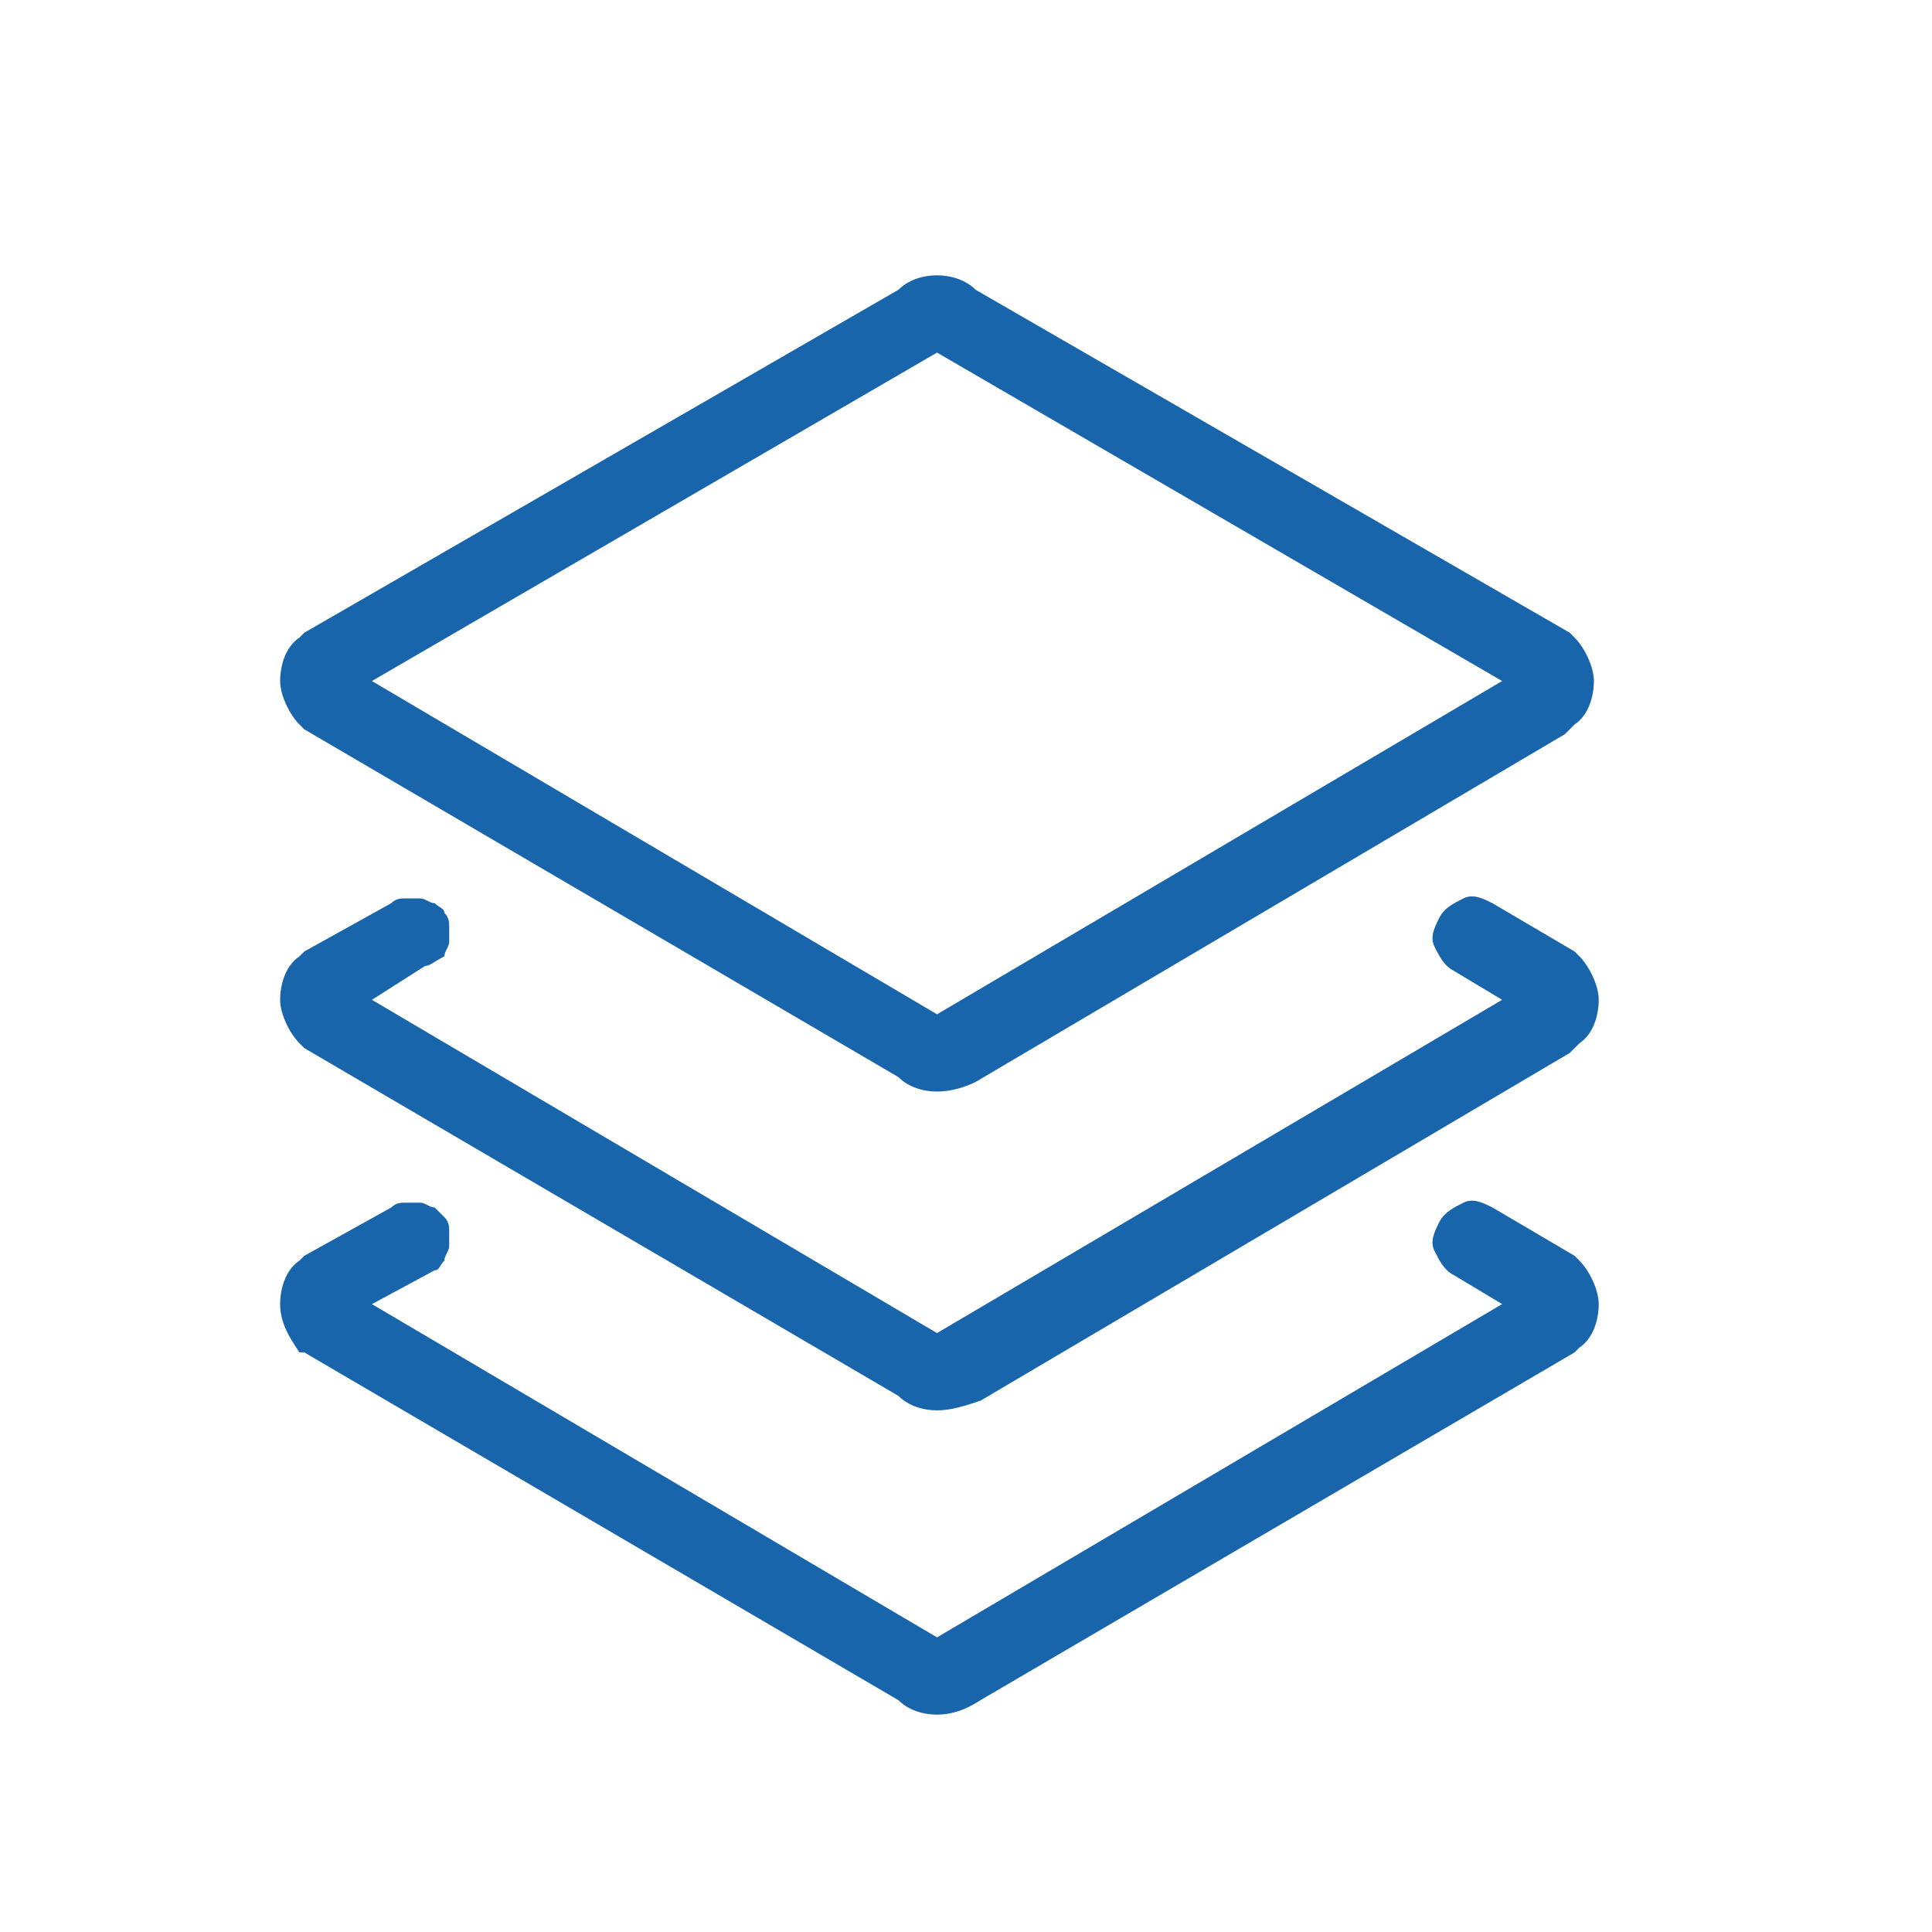
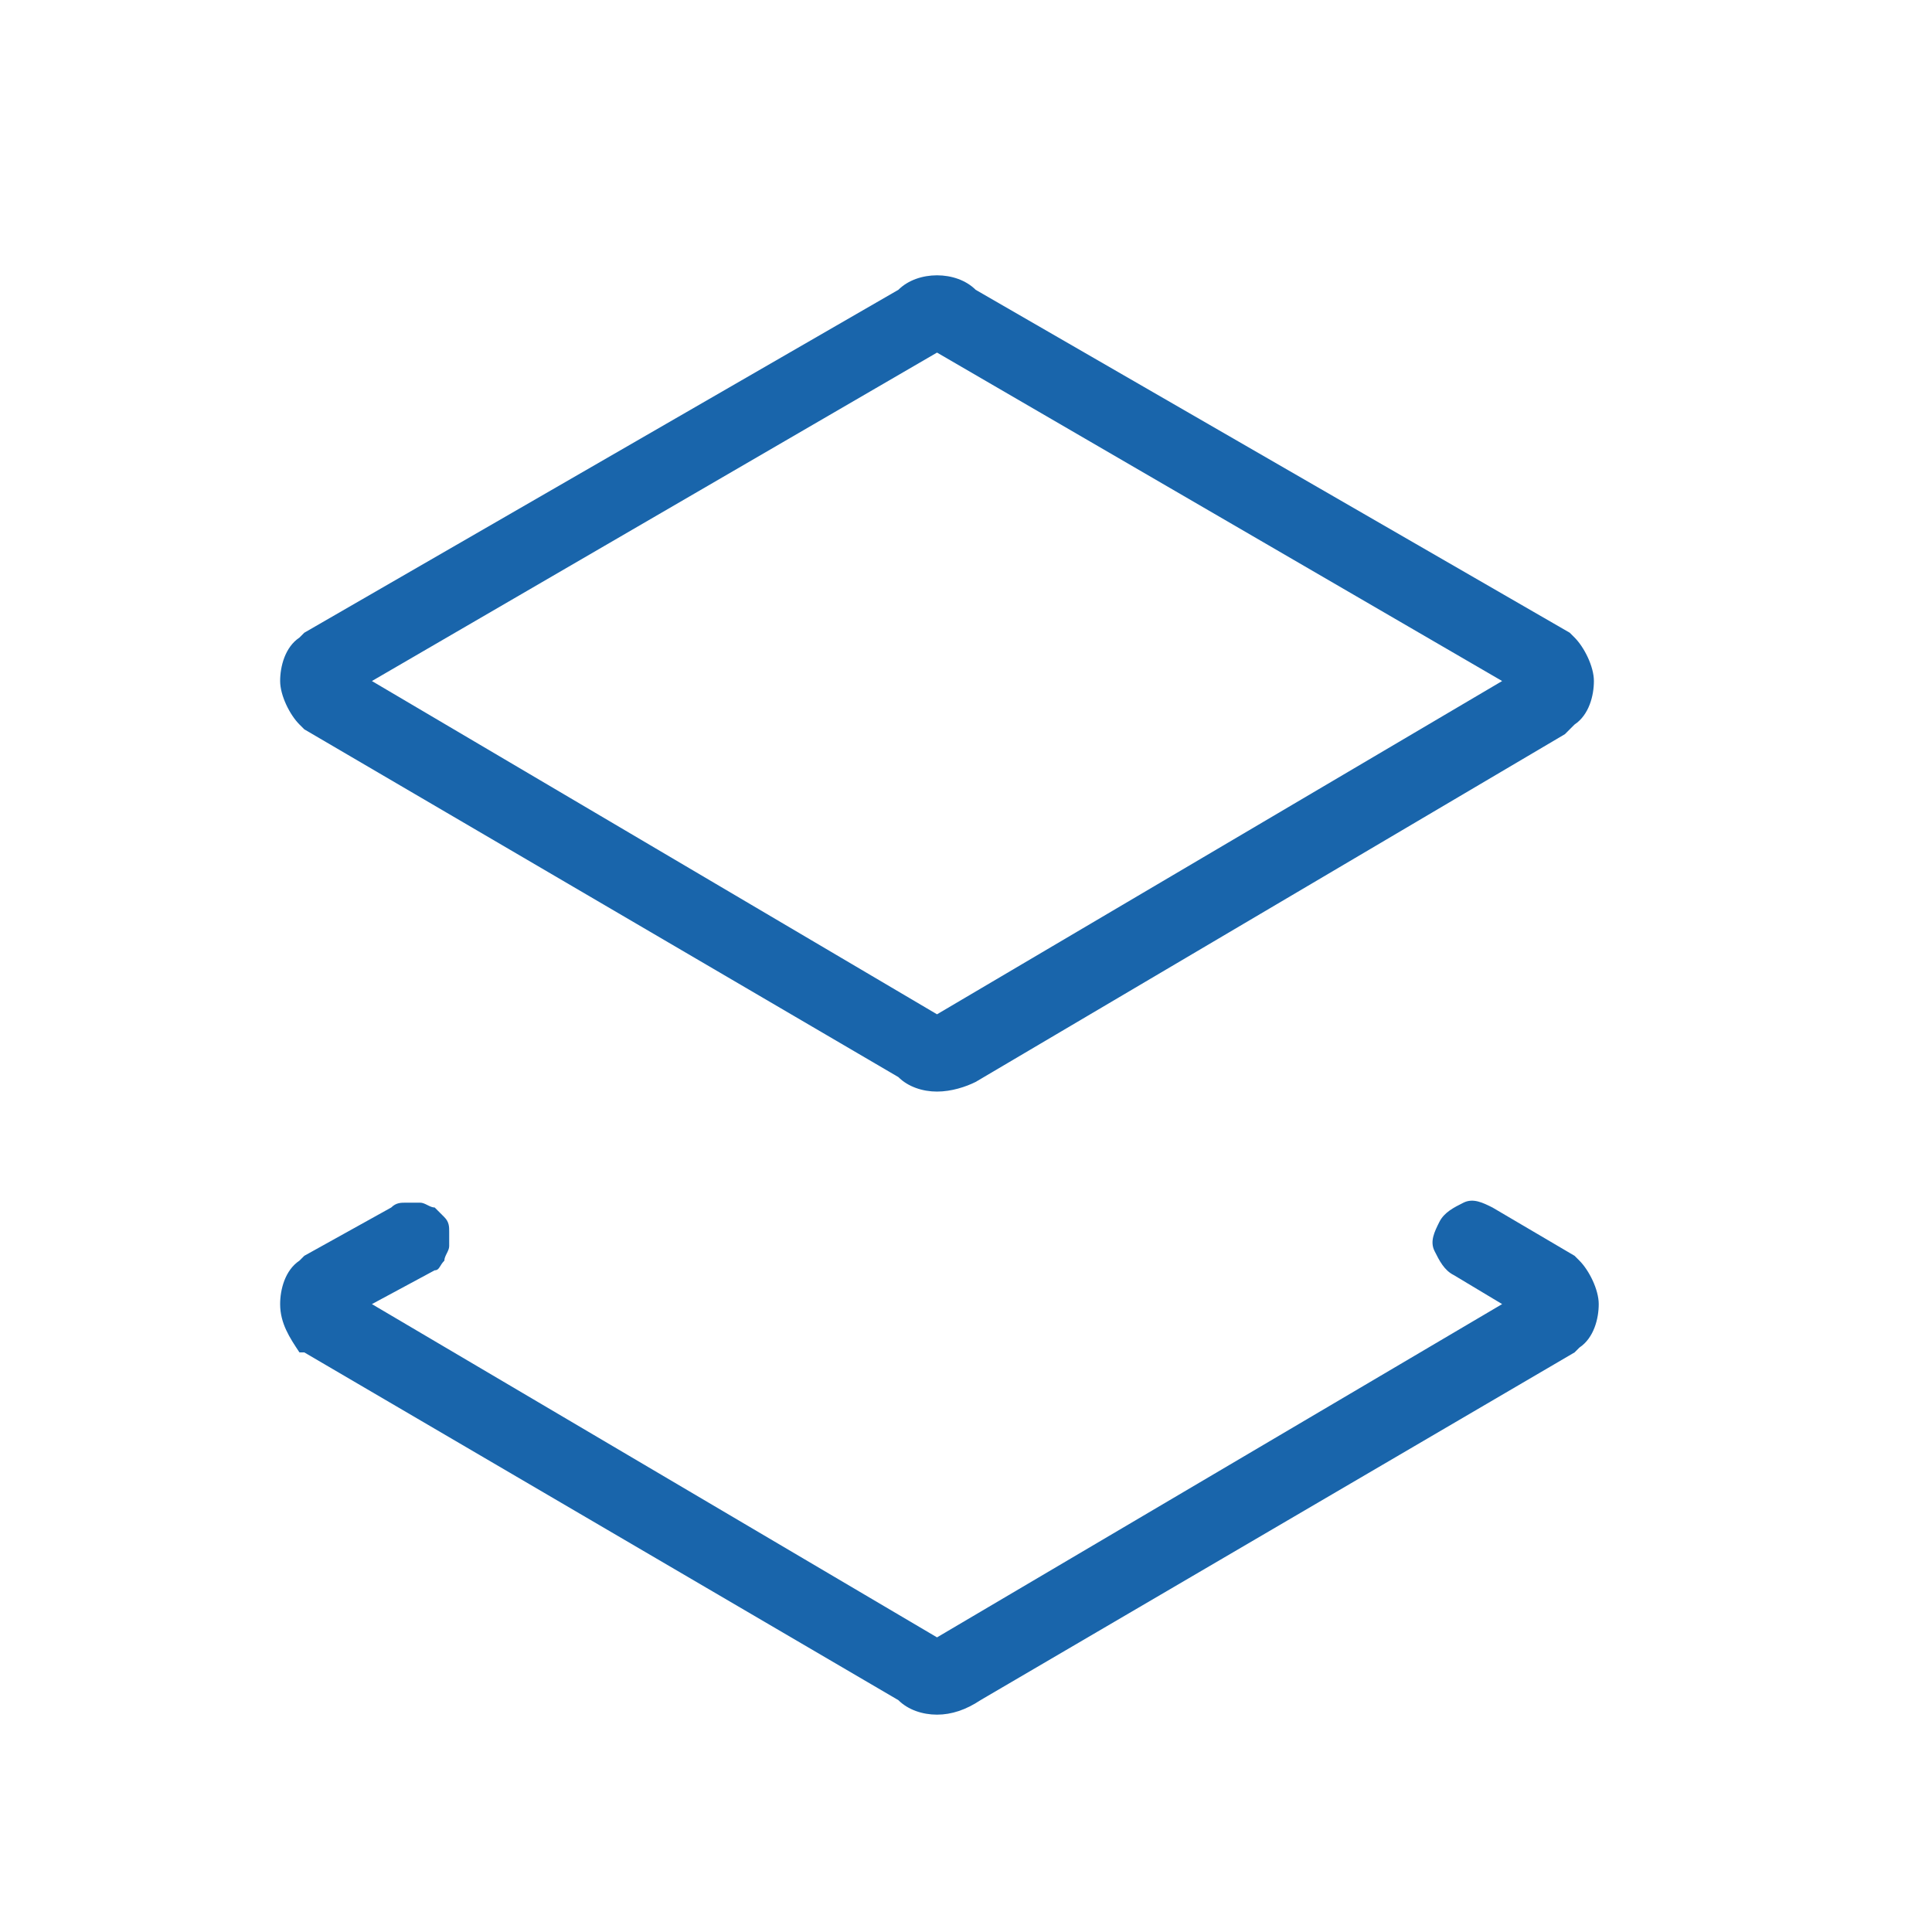
<svg xmlns="http://www.w3.org/2000/svg" version="1.1" id="图层_1" x="0px" y="0px" viewBox="0 0 40 40" style="enable-background:new 0 0 40 40;" xml:space="preserve">
  <style type="text/css">
	.st0{fill:#1965AB;}
</style>
  <path class="st0" d="M19.4,22.6c-0.3,0-0.6-0.1-0.8-0.3L6.3,15.1L6.2,15c-0.2-0.2-0.4-0.6-0.4-0.9c0-0.3,0.1-0.7,0.4-0.9l0.1-0.1  L18.6,6c0.2-0.2,0.5-0.3,0.8-0.3c0.3,0,0.6,0.1,0.8,0.3l12.3,7.1l0.1,0.1c0.2,0.2,0.4,0.6,0.4,0.9c0,0.3-0.1,0.7-0.4,0.9l-0.1,0.1  l-0.1,0.1l-12.2,7.2C20,22.5,19.7,22.6,19.4,22.6z M7.7,14.1L19.4,21l11.7-6.9L19.4,7.3L7.7,14.1z" />
-   <path class="st0" d="M19.4,29.2c-0.3,0-0.6-0.1-0.8-0.3L6.3,21.7l-0.1-0.1C6,21.4,5.8,21,5.8,20.7c0-0.3,0.1-0.7,0.4-0.9l0.1-0.1  l1.8-1c0.1-0.1,0.2-0.1,0.3-0.1c0.1,0,0.2,0,0.3,0c0.1,0,0.2,0.1,0.3,0.1c0.1,0.1,0.2,0.1,0.2,0.2c0.1,0.1,0.1,0.2,0.1,0.3  c0,0.1,0,0.2,0,0.3c0,0.1-0.1,0.2-0.1,0.3C9,19.9,8.9,20,8.8,20l-1.1,0.7l11.7,6.9l11.7-6.9l-1-0.6c-0.2-0.1-0.3-0.3-0.4-0.5  c-0.1-0.2,0-0.4,0.1-0.6c0.1-0.2,0.3-0.3,0.5-0.4c0.2-0.1,0.4,0,0.6,0.1l1.7,1l0.1,0.1c0.2,0.2,0.4,0.6,0.4,0.9  c0,0.3-0.1,0.7-0.4,0.9l-0.1,0.1l-0.1,0.1l-12.2,7.2C20,29.1,19.7,29.2,19.4,29.2z" />
  <path class="st0" d="M19.4,35.5c-0.3,0-0.6-0.1-0.8-0.3L6.3,28L6.2,28C6,27.7,5.8,27.4,5.8,27c0-0.3,0.1-0.7,0.4-0.9L6.3,26l1.8-1  c0.1-0.1,0.2-0.1,0.3-0.1c0.1,0,0.2,0,0.3,0c0.1,0,0.2,0.1,0.3,0.1c0.1,0.1,0.1,0.1,0.2,0.2c0.1,0.1,0.1,0.2,0.1,0.3  c0,0.1,0,0.2,0,0.3c0,0.1-0.1,0.2-0.1,0.3c-0.1,0.1-0.1,0.2-0.2,0.2L7.7,27l11.7,6.9L31.1,27l-1-0.6c-0.2-0.1-0.3-0.3-0.4-0.5  c-0.1-0.2,0-0.4,0.1-0.6c0.1-0.2,0.3-0.3,0.5-0.4c0.2-0.1,0.4,0,0.6,0.1l1.7,1l0.1,0.1c0.2,0.2,0.4,0.6,0.4,0.9  c0,0.3-0.1,0.7-0.4,0.9L32.6,28l-12.3,7.2C20,35.4,19.7,35.5,19.4,35.5z" />
</svg>